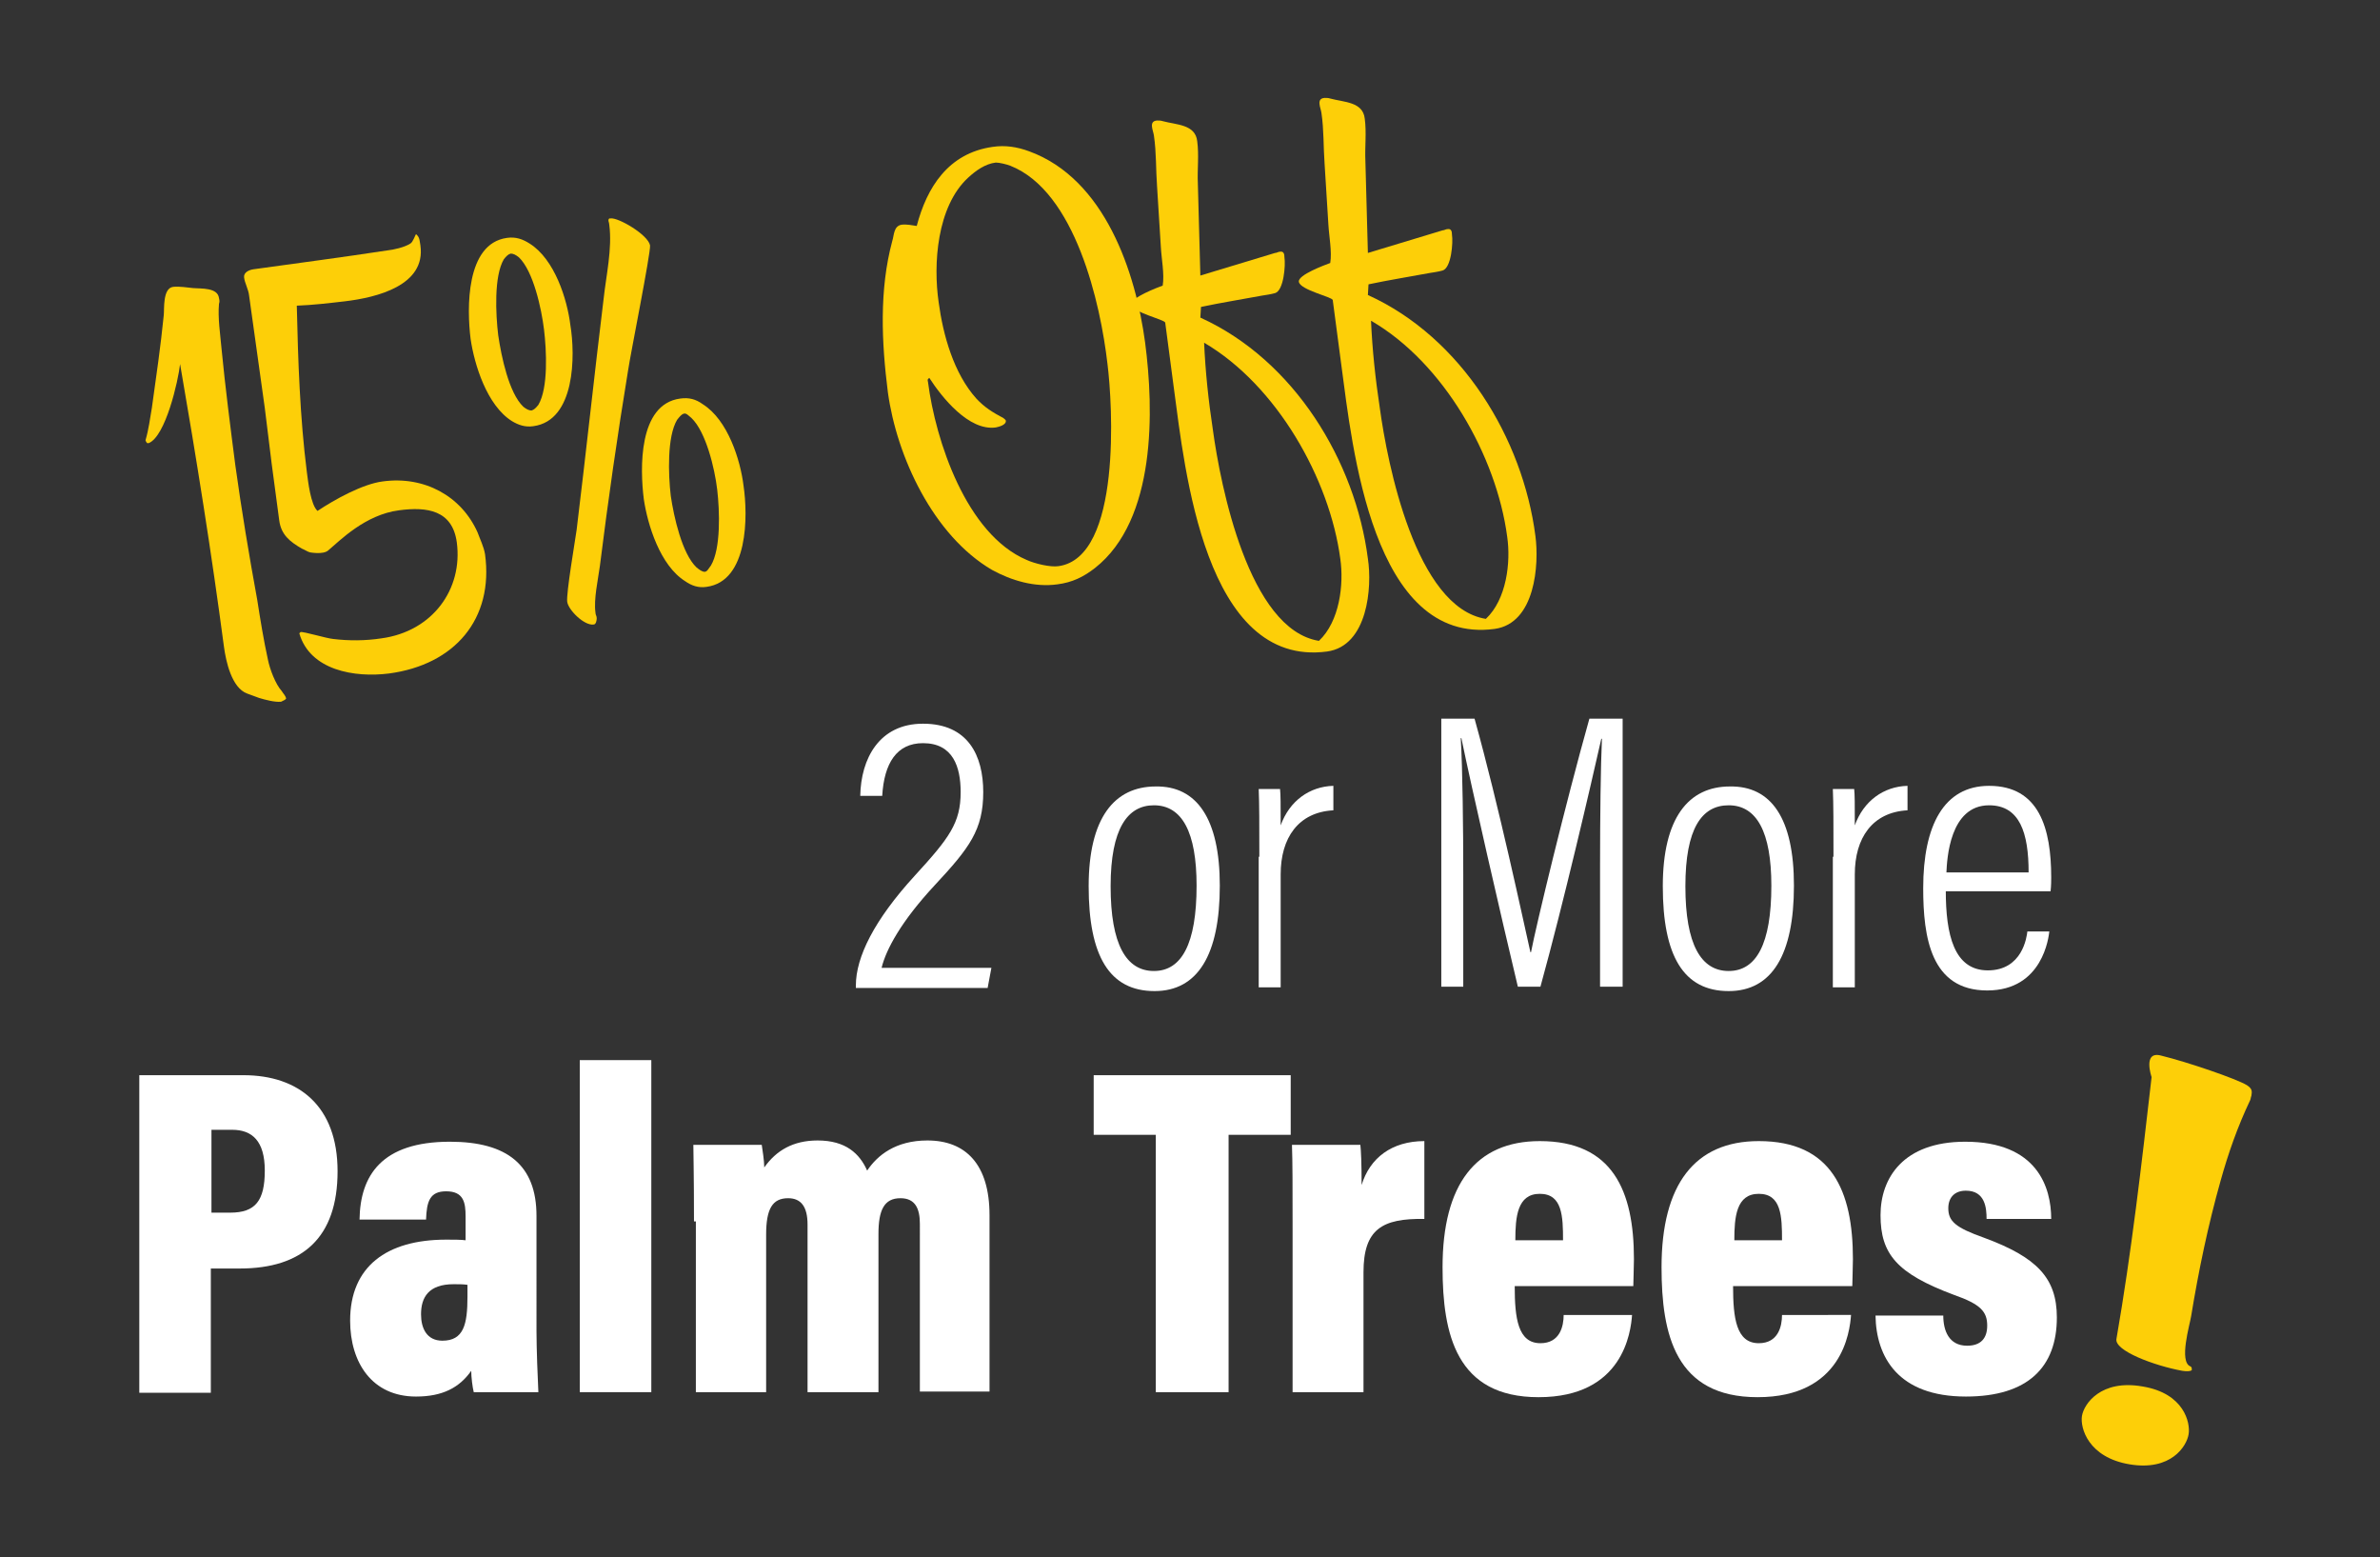
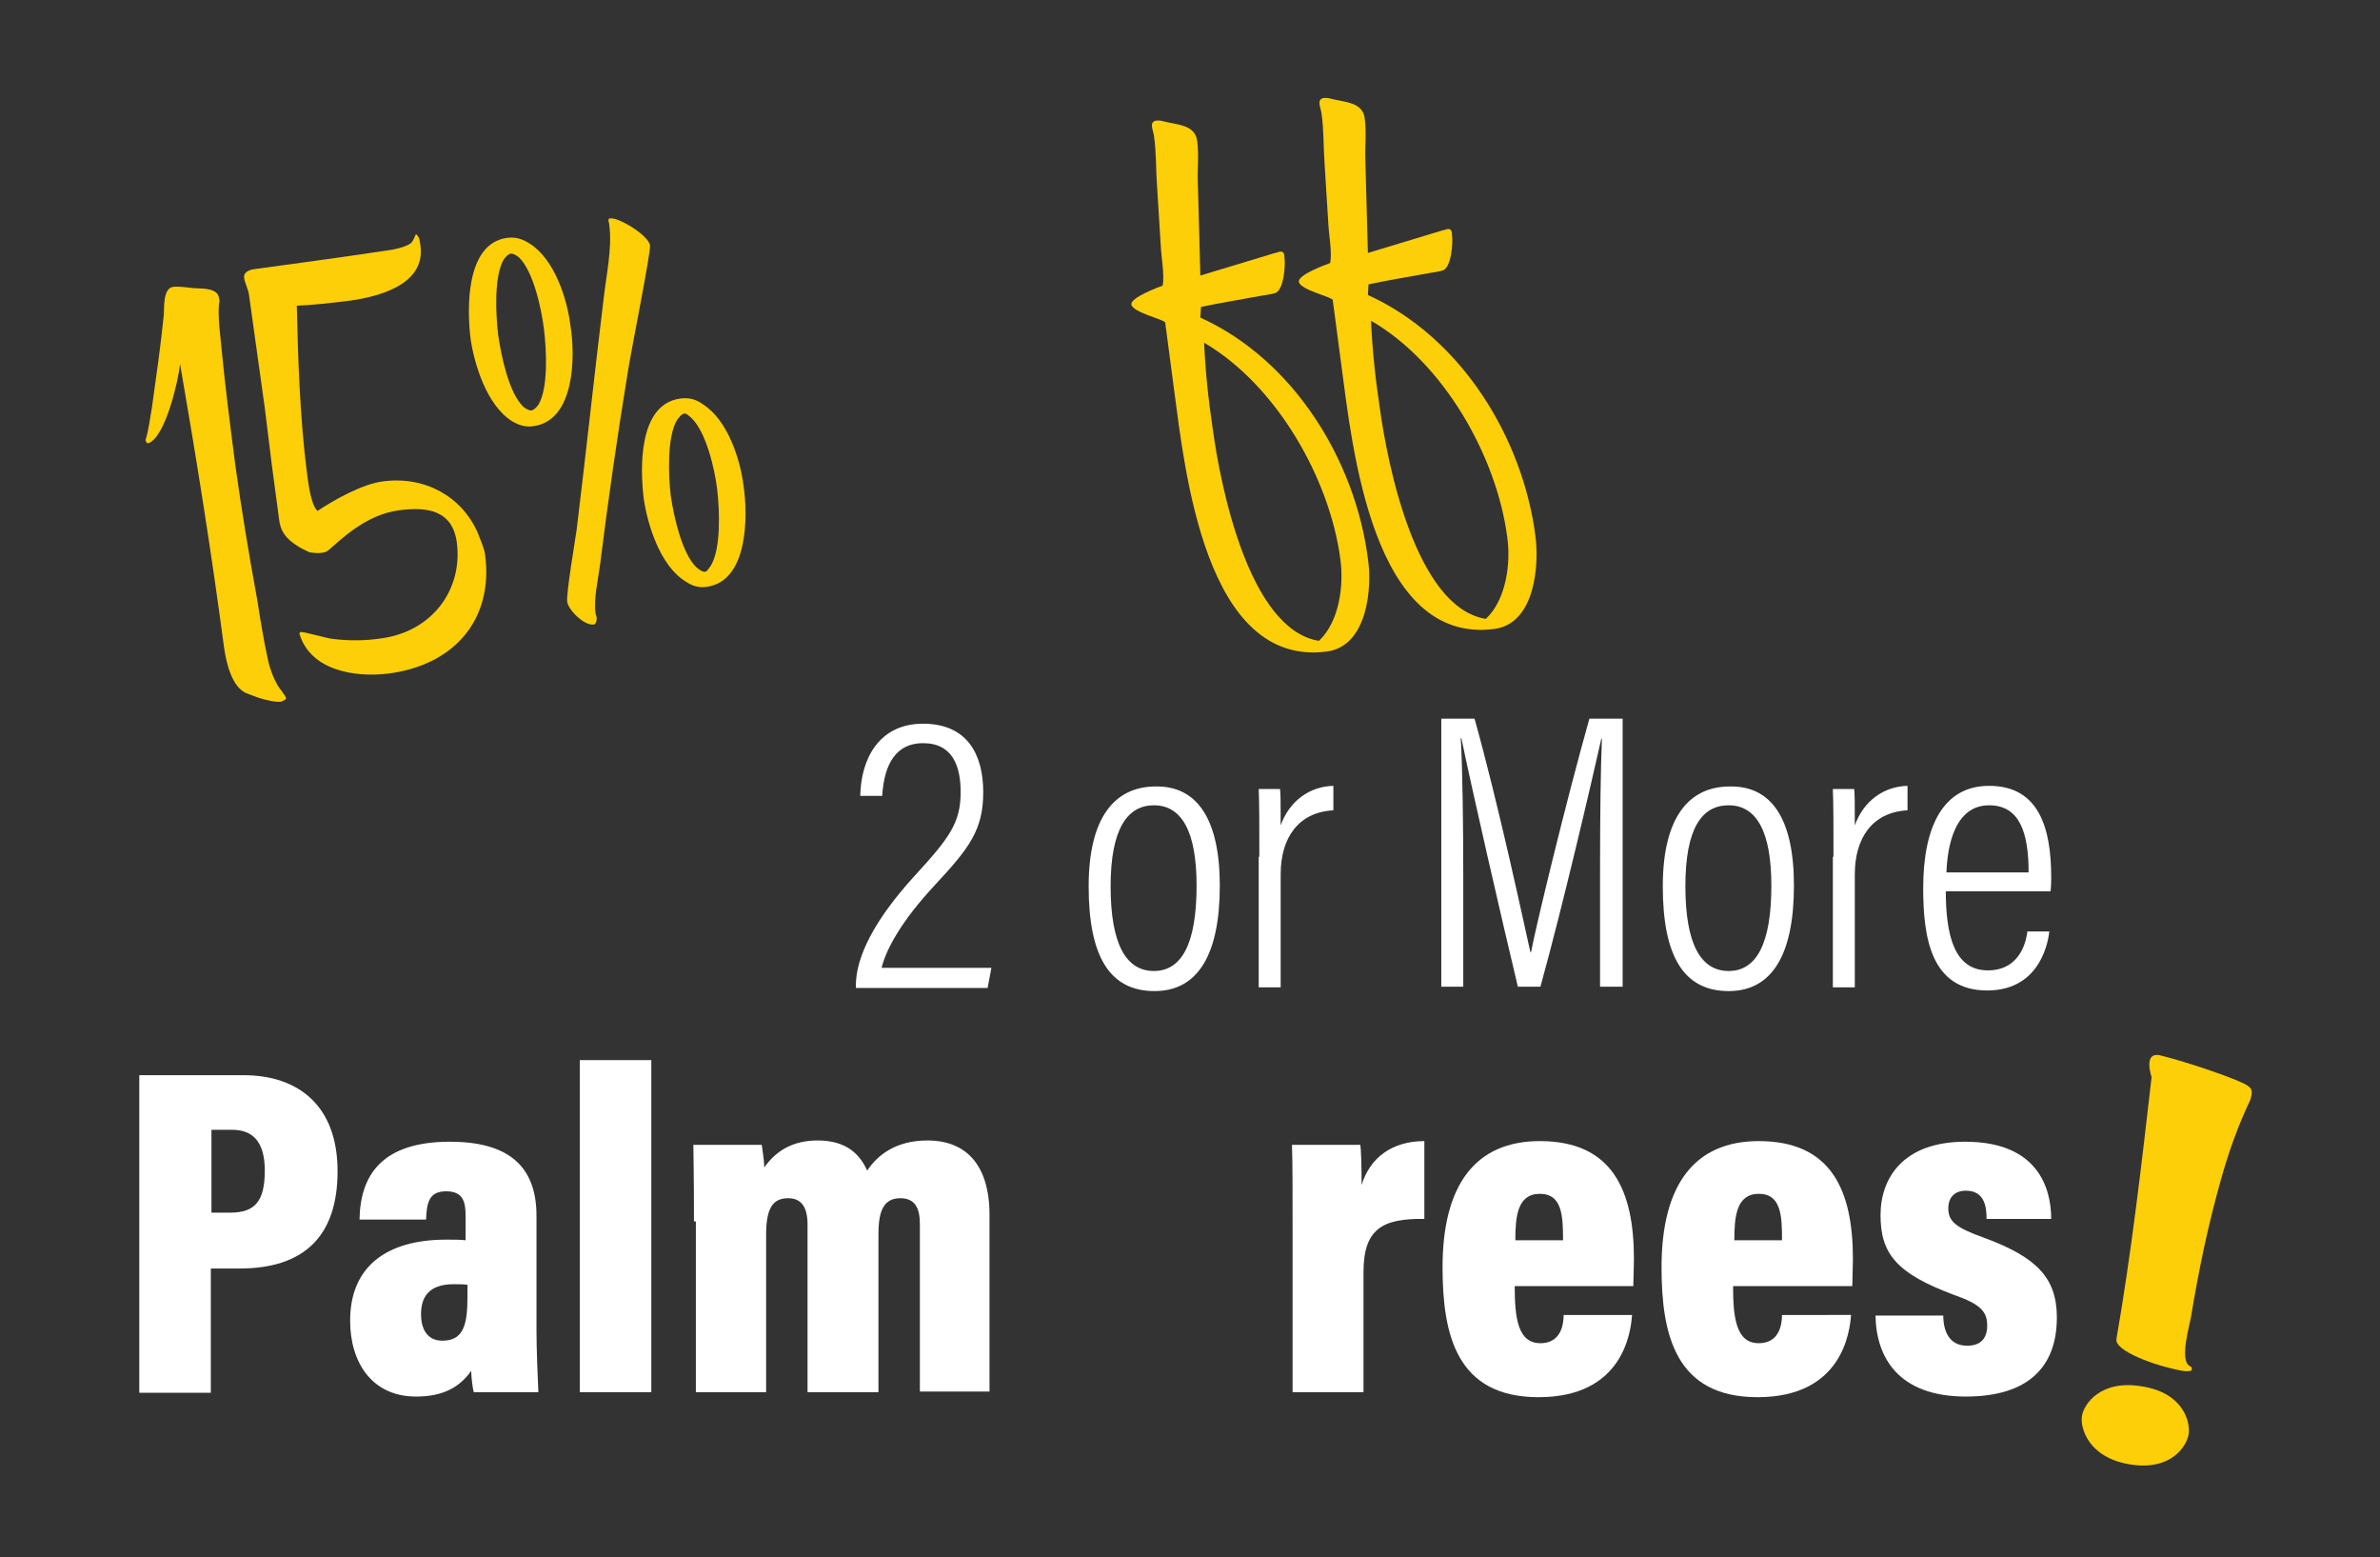
<svg xmlns="http://www.w3.org/2000/svg" version="1.1" id="Layer_1" x="0px" y="0px" viewBox="0 0 379.3 248.1" style="enable-background:new 0 0 379.3 248.1;" xml:space="preserve">
  <rect x="0" y="0" width="379.3" height="248.1" fill="#333333" stroke="none" />
  <style type="text/css">
	.st0{fill:#FDCF08;}
	.st1{fill:#FFFFFF;}
</style>
  <g>
    <path class="st0" d="M339.4,233.3c-6.6-1.1-7.9-5.8-7.6-7.7c0.3-1.9,3-5.9,9.7-4.7c6.6,1.1,7.6,5.8,7.3,7.6   C348.5,230.4,346,234.4,339.4,233.3z M358.6,175.3c-2,4.2-3.5,8.5-4.7,12.8c-2,7.1-3.5,14.3-4.7,21.6c-0.2,1.3-2,7.3-0.1,8   c0.2,0.1,0.2,0.3,0.2,0.4l0,0.2c-0.3,0.2-0.8,0.2-1.5,0.1c-4.4-0.8-10.9-3.2-10.5-5.1c2.4-13.8,4-27.8,5.6-41.7   c0,0-1.5-4.3,1.6-3.4c4.1,1,12,3.7,13.6,4.7c0.9,0.6,0.8,1,0.7,1.7C358.7,174.8,358.7,175.1,358.6,175.3z" />
  </g>
  <g>
    <path class="st1" d="M136.4,157.3V157c0-4.5,2.9-10.4,9.4-17.5c5.5-6,7.3-8.4,7.3-13.3c0-4-1.2-7.8-6-7.8c-4.2,0-6.2,3.2-6.5,8.4   h-3.5c0.1-5.9,3-11.5,10-11.5c7.2,0,9.6,5.1,9.6,10.9c0,6-2.2,8.9-7.7,14.8c-5.4,5.8-7.8,10.3-8.5,13.2h17.5l-0.6,3.2H136.4z" />
    <path class="st1" d="M194.4,141.1c0,11-3.5,16.8-10.4,16.8c-7.2,0-10.5-5.6-10.5-16.7c0-10.9,4.1-15.9,10.7-15.9   C190.7,125.2,194.4,130.4,194.4,141.1z M177,141.2c0,9.3,2.5,13.5,6.9,13.5c4.4,0,6.8-4.3,6.8-13.6c0-8.5-2.3-12.8-6.8-12.8   C179.7,128.3,177,132,177,141.2z" />
    <path class="st1" d="M200.7,136.5c0-5,0-8.5-0.1-10.8h3.4c0.1,0.9,0.1,2.4,0.1,5.8c1.4-3.9,4.6-6.2,8.4-6.3v3.9   c-5.6,0.3-8.4,4.4-8.4,10.2v18h-3.5V136.5z" />
    <path class="st1" d="M255,138.2c0-8.2,0.1-16.1,0.3-20.5h-0.1c-1.6,7.1-6,26.1-9.7,39.5h-3.6c-2.7-11.3-7.4-31.8-9-39.6h-0.1   c0.3,5,0.4,14.5,0.4,21.8v17.8h-3.5v-42.7h5.3c3.9,14,7.7,31.9,8.9,37.2h0.1c0.8-4.2,5.5-23.7,9.3-37.2h5.3v42.7H255V138.2z" />
    <path class="st1" d="M285.9,141.1c0,11-3.5,16.8-10.4,16.8c-7.2,0-10.5-5.6-10.5-16.7c0-10.9,4.1-15.9,10.7-15.9   C282.3,125.2,285.9,130.4,285.9,141.1z M268.6,141.2c0,9.3,2.5,13.5,6.9,13.5s6.8-4.3,6.8-13.6c0-8.5-2.3-12.8-6.8-12.8   C271.2,128.3,268.6,132,268.6,141.2z" />
    <path class="st1" d="M292.2,136.5c0-5,0-8.5-0.1-10.8h3.4c0.1,0.9,0.1,2.4,0.1,5.8c1.4-3.9,4.6-6.2,8.4-6.3v3.9   c-5.6,0.3-8.4,4.4-8.4,10.2v18h-3.5V136.5z" />
    <path class="st1" d="M310.1,141.9c0,7,1.3,12.7,6.7,12.7c5.5,0,6.2-5.3,6.3-6.2h3.5c-0.1,0.8-1,9.4-9.9,9.4   c-9,0-10.2-8.5-10.2-16.3c0-10,3.3-16.3,10.5-16.3c8,0,9.9,6.8,9.9,14.6c0,0.4,0,1.3-0.1,2.2H310.1z M323.3,139   c0-6.3-1.4-10.7-6.3-10.7c-6.3,0-6.7,8.6-6.8,10.7H323.3z" />
  </g>
  <g>
    <path class="st1" d="M22.2,171.3h16.6c8.8,0,15,4.9,15,15.3c0,10.6-5.6,15.5-15.6,15.5h-4.6v19.8H22.2V171.3z M33.7,193.2h3   c4,0,5.5-1.9,5.5-6.7c0-4.7-2-6.5-5.2-6.5h-3.3V193.2z" />
    <path class="st1" d="M85.5,212.1c0,2.7,0.2,7.8,0.3,9.7H75.5c-0.2-0.8-0.4-2.4-0.4-3.4c-1.9,2.7-4.6,4.1-8.8,4.1   c-7,0-10.5-5.4-10.5-12.1c0-8.6,5.8-12.9,15.3-12.9c1.2,0,2.4,0,3.1,0.1v-3.8c0-2.2-0.3-4-3.1-4c-2.6,0-3.1,1.6-3.2,4.5H57.3   c0.1-7,3.5-12.4,14.4-12.4c9.1,0,13.8,3.7,13.8,11.8V212.1z M74.5,204.7c-0.7-0.1-1.3-0.1-2.2-0.1c-4,0-5.2,2.1-5.2,4.8   c0,2.2,0.9,4.2,3.4,4.2c3.4,0,4-2.6,4-7V204.7z" />
    <path class="st1" d="M92.4,221.8v-52.9h11.4v52.9H92.4z" />
    <path class="st1" d="M110.6,194.6c0-7.8-0.1-10.6-0.1-12.2h10.9c0.1,0.7,0.4,2.5,0.4,3.6c1.9-2.7,4.6-4.3,8.5-4.3   c4.5,0,6.7,2.1,7.9,4.8c1.6-2.4,4.5-4.8,9.6-4.8c6.1,0,9.9,3.8,9.9,11.9v28.1h-11.1V195c0-2.4-0.7-4.1-3.1-4.1   c-2.6,0-3.5,1.9-3.5,5.7v25.2h-11.3v-26.7c0-2.8-1-4.2-3.1-4.2c-2.5,0-3.5,1.7-3.5,5.8v25.1h-11.2V194.6z" />
-     <path class="st1" d="M184.3,180.8h-10v-9.5h31.4v9.5h-9.9v41h-11.6V180.8z" />
    <path class="st1" d="M206,195.8c0-6.7,0-10.7-0.1-13.4h10.9c0.1,0.9,0.2,2.8,0.2,6.4c1.3-4.3,4.8-7,10-7v12.4   c-6.7-0.1-9.7,1.6-9.7,8.5v19.1H206V195.8z" />
    <path class="st1" d="M241.4,204.9c0,5.1,0.5,9.1,4.1,9.1c3.1,0,3.7-2.7,3.7-4.5h10.9c-0.2,2.7-1.4,13.1-14.9,13.1   c-13.1,0-15.3-10-15.3-20.7c0-13.2,5.3-20.1,15.5-20.1c11.6,0,15,7.9,15,18.8c0,1-0.1,3.9-0.1,4.3H241.4z M249.1,197.6   c0-3.8-0.1-7.4-3.7-7.4s-3.9,3.7-3.9,7.4H249.1z" />
    <path class="st1" d="M276.2,204.9c0,5.1,0.5,9.1,4.1,9.1c3.1,0,3.7-2.7,3.7-4.5H295c-0.2,2.7-1.4,13.1-14.9,13.1   c-13.1,0-15.3-10-15.3-20.7c0-13.2,5.3-20.1,15.5-20.1c11.6,0,15,7.9,15,18.8c0,1-0.1,3.9-0.1,4.3H276.2z M284,197.6   c0-3.8-0.1-7.4-3.7-7.4s-3.9,3.7-3.9,7.4H284z" />
    <path class="st1" d="M309.7,209.6c0,2.4,0.9,4.8,3.8,4.8c2.2,0,3.2-1.2,3.2-3.2c0-2.2-1-3.4-5.3-4.9c-9.1-3.4-11.7-6.5-11.7-12.7   c0-5.9,3.6-11.7,13.5-11.7c11.5,0,13.7,7.3,13.7,12.3h-10.3c0-1.7-0.2-4.5-3.3-4.5c-1.8,0-2.8,1.1-2.8,2.8c0,2.1,1.2,3.1,5.7,4.7   c8.4,3.1,11.6,6.4,11.6,12.7c0,7.9-4.6,12.6-14.5,12.6c-10.8,0-14.3-6.3-14.4-12.9H309.7z" />
  </g>
  <g>
    <path class="st0" d="M45.6,111.3l-0.2,0.2c-0.2,0.1-0.4,0.2-0.6,0.3c-1,0.1-2.5-0.3-3.5-0.6c-0.6-0.2-1.3-0.5-1.9-0.7   c-2.5-0.9-3.4-5.2-3.7-7.4c-2-15.1-4.4-30.1-7-45.1c-0.3,2.7-2.3,11.5-5,12.6l-0.2,0c-0.1,0-0.1-0.1-0.2-0.2l-0.1-0.2l0-0.1   c0.5-1.7,0.7-3.4,1-5.1c0.7-5,1.4-9.8,1.9-14.8c0.1-0.9-0.2-4.3,1.5-4.5c1-0.1,2.2,0.1,3.2,0.2c1.3,0.1,3.9-0.1,4.1,1.6   c0.1,0.4,0.1,0.6,0,0.9c-0.2,2.3,0.2,4.8,0.4,7.1c0.6,6.2,1.4,12.4,2.2,18.6c1,7.2,2.2,14.4,3.5,21.5c0.5,3.2,1,6.3,1.7,9.5   c0.3,1.5,1.2,3.9,2.2,5C45.2,110.6,45.5,110.8,45.6,111.3L45.6,111.3z" />
    <path class="st0" d="M62,107.3c-5.5,0.7-12.6-0.5-14.3-6.4l0.2-0.2c0.5-0.1,4.1,1,5.2,1.1c2.5,0.3,5.1,0.3,7.7-0.1   c8.1-1.1,13-7.8,12-15.3c-0.7-5.1-4.7-5.7-9.2-5.1c-5.4,0.7-9.4,4.8-11.3,6.4c-0.8,0.7-2.9,0.3-2.9,0.3c-0.4-0.1-0.8-0.4-1.3-0.6   c-1.9-1.1-3.3-2.2-3.6-4.5l-1.2-9L42.2,65l-2.5-17.9c-0.1-1-0.7-2-0.8-2.9c-0.1-0.8,0.8-1.2,1.5-1.3c7.2-1,14.1-1.9,21.3-3   c1-0.1,2.8-0.5,3.7-1.1c0.4-0.2,0.8-1.4,0.9-1.5l0.1,0.1l0.1,0.1c0.4,0.4,0.4,1.1,0.5,1.6c0.9,6.4-7,8.3-12,8.9   c-2.6,0.3-5.1,0.6-7.7,0.7c0.2,8.8,0.5,17.8,1.6,26.5c0.2,1.5,0.6,5.2,1.7,6.2c2.7-1.8,7.2-4.3,10.4-4.7c6.6-0.9,12.5,2.3,15.1,8.1   c0.4,1.1,1,2.3,1.2,3.5C78.7,98.6,72.5,105.9,62,107.3z" />
    <path class="st0" d="M85,67.9c-1.3,0.2-2.4-0.2-3.4-0.8c-4-2.5-6-9-6.6-13.1c-0.6-4.8-0.8-15.2,5.8-16.1c1.4-0.2,2.5,0.2,3.6,0.9   c4,2.5,6,8.9,6.5,13C91.7,56.6,91.7,67,85,67.9z M82.7,41c-0.5-0.4-0.9-0.6-1.3-0.6c-0.4,0.1-0.7,0.4-1.1,0.9   c-1.6,2.7-1.3,8.8-0.9,12.1c0.5,3.4,1.7,9.2,4,11.4c0.5,0.4,0.9,0.6,1.3,0.6c0.4-0.1,0.7-0.4,1.1-0.9c1.6-2.7,1.3-8.7,0.9-12   C86.3,49.2,85,43.2,82.7,41z M100.1,59c-1.7,10.3-3.2,20.8-4.5,31.2c-0.3,2.2-1,5.3-0.7,7.4c0,0.4,0.2,0.5,0.2,0.9   c0,0.3-0.1,1-0.5,1c-1.5,0.2-4-2.3-4.2-3.6c-0.2-1.3,1.3-10,1.5-11.5c1.5-12.3,2.8-24.5,4.3-36.8c0.4-3.7,1.4-8,0.9-11.8   c0-0.4-0.3-0.7,0-1l0.2,0c1.2-0.2,6,2.6,6.3,4.3C103.7,40.4,100.5,56.3,100.1,59z M112.6,93.5c-1.3,0.2-2.4-0.2-3.4-0.9   c-4-2.5-6-9-6.6-13.1c-0.6-4.8-0.9-15.1,5.8-16c1.4-0.2,2.5,0.1,3.6,0.9c4,2.5,6,8.9,6.5,13C119.2,82.1,119.3,92.6,112.6,93.5z    M110.2,66.6c-0.5-0.4-0.8-0.8-1.2-0.7s-0.7,0.5-1.1,1c-1.6,2.7-1.4,8.7-1,12.1c0.5,3.4,1.8,9.2,4.1,11.4c0.5,0.4,0.9,0.7,1.3,0.7   s0.6-0.5,1-1c1.6-2.7,1.4-8.7,1-12.1C113.9,74.6,112.5,68.8,110.2,66.6z" />
-     <path class="st0" d="M174.5,90.5c-1.8,1.4-3.6,2.3-6,2.6c-3.6,0.5-7.3-0.6-10.4-2.3c-9.4-5.5-15.2-18.1-16.6-28.3   c-1-7.9-1.4-16.3,0.7-24.1c0.3-0.9,0.2-2.4,1.5-2.6c0.8-0.1,1.7,0.1,2.4,0.2c1.6-6.1,5-11.6,12.1-12.6c2-0.3,3.9,0,5.8,0.7   c12.1,4.4,17,19.3,18.5,30.5C183.9,65.3,184.3,82.8,174.5,90.5z M161,26.4c-0.5-0.2-1.7-0.5-2.3-0.5c-1.7,0.2-3.2,1.3-4.4,2.4   c-5,4.6-5.6,13.8-4.7,19.9c0.7,5.2,2.4,11.3,6,15.3c1.3,1.4,2.6,2.2,4.3,3.1c0.1,0.1,0.3,0.2,0.4,0.4c0.1,0.7-1.1,1-1.6,1.1   c-4.3,0.6-8.6-4.8-10.6-7.9c-0.3,0.3-0.3,0.2-0.2,0.7c1.2,9.3,6.1,24.2,15.7,28.3c1.3,0.6,3.8,1.2,5.1,1   c10.1-1.4,8.6-25.9,7.8-32.2C175.4,48.4,171.4,30.5,161,26.4z" />
    <path class="st0" d="M211.5,103.8c-19.5,2.6-22.7-29.2-24.4-41.8l-1.4-10.6c-0.1-0.5-5.2-1.6-5.4-2.9c-0.1-1.1,4.2-2.7,5-3   c0.3-1.8-0.2-4.3-0.3-6.2l-0.6-9.6c-0.2-2.7-0.1-5.4-0.5-8.1c-0.1-0.8-0.9-2.3,0.5-2.4c0.3,0,0.6,0,0.9,0.1   c2.2,0.6,5.2,0.5,5.5,3.2c0.3,2.2,0,4.5,0.1,6.7l0.4,14.7l11.9-3.6c0.3,0,0.5-0.2,0.8-0.2c0.6-0.1,0.7,0.4,0.7,0.9   c0.2,1.2-0.1,5.3-1.5,5.7c-0.7,0.2-1.5,0.3-2.1,0.4c-3.2,0.6-6.4,1.1-9.7,1.8l-0.1,1.7c15,6.8,24.7,22.9,26.7,38.4   C218.7,93.5,218,102.9,211.5,103.8z M191.9,54.6c0.2,4.6,0.7,9.3,1.4,13.9c1.2,8.8,5.7,31.8,16.9,33.6c3.3-3.1,4-9,3.4-13.1   C211.9,76.3,203.5,61.4,191.9,54.6z" />
    <path class="st0" d="M238.2,100.2c-19.5,2.6-22.7-29.2-24.4-41.8l-1.4-10.6c-0.1-0.5-5.2-1.6-5.4-2.9c-0.2-1.1,4.2-2.7,5-3   c0.3-1.8-0.2-4.3-0.3-6.2l-0.6-9.6c-0.2-2.7-0.1-5.4-0.5-8.1c-0.1-0.8-0.9-2.3,0.5-2.4c0.3,0,0.6,0,0.9,0.1   c2.2,0.6,5.2,0.5,5.5,3.2c0.3,2.2,0,4.5,0.1,6.7l0.4,14.7l11.9-3.6c0.3,0,0.5-0.2,0.8-0.2c0.6-0.1,0.7,0.4,0.7,0.9   c0.2,1.2-0.1,5.3-1.5,5.7c-0.7,0.2-1.5,0.3-2.1,0.4c-3.2,0.6-6.4,1.1-9.7,1.8l-0.1,1.7c15,6.8,24.7,22.9,26.7,38.4   C245.3,89.9,244.7,99.3,238.2,100.2z M218.5,51.1c0.2,4.6,0.7,9.3,1.4,13.9c1.2,8.8,5.7,31.8,16.9,33.6c3.3-3.1,4-9,3.4-13.1   C238.5,72.7,230.1,57.8,218.5,51.1z" />
  </g>
</svg>